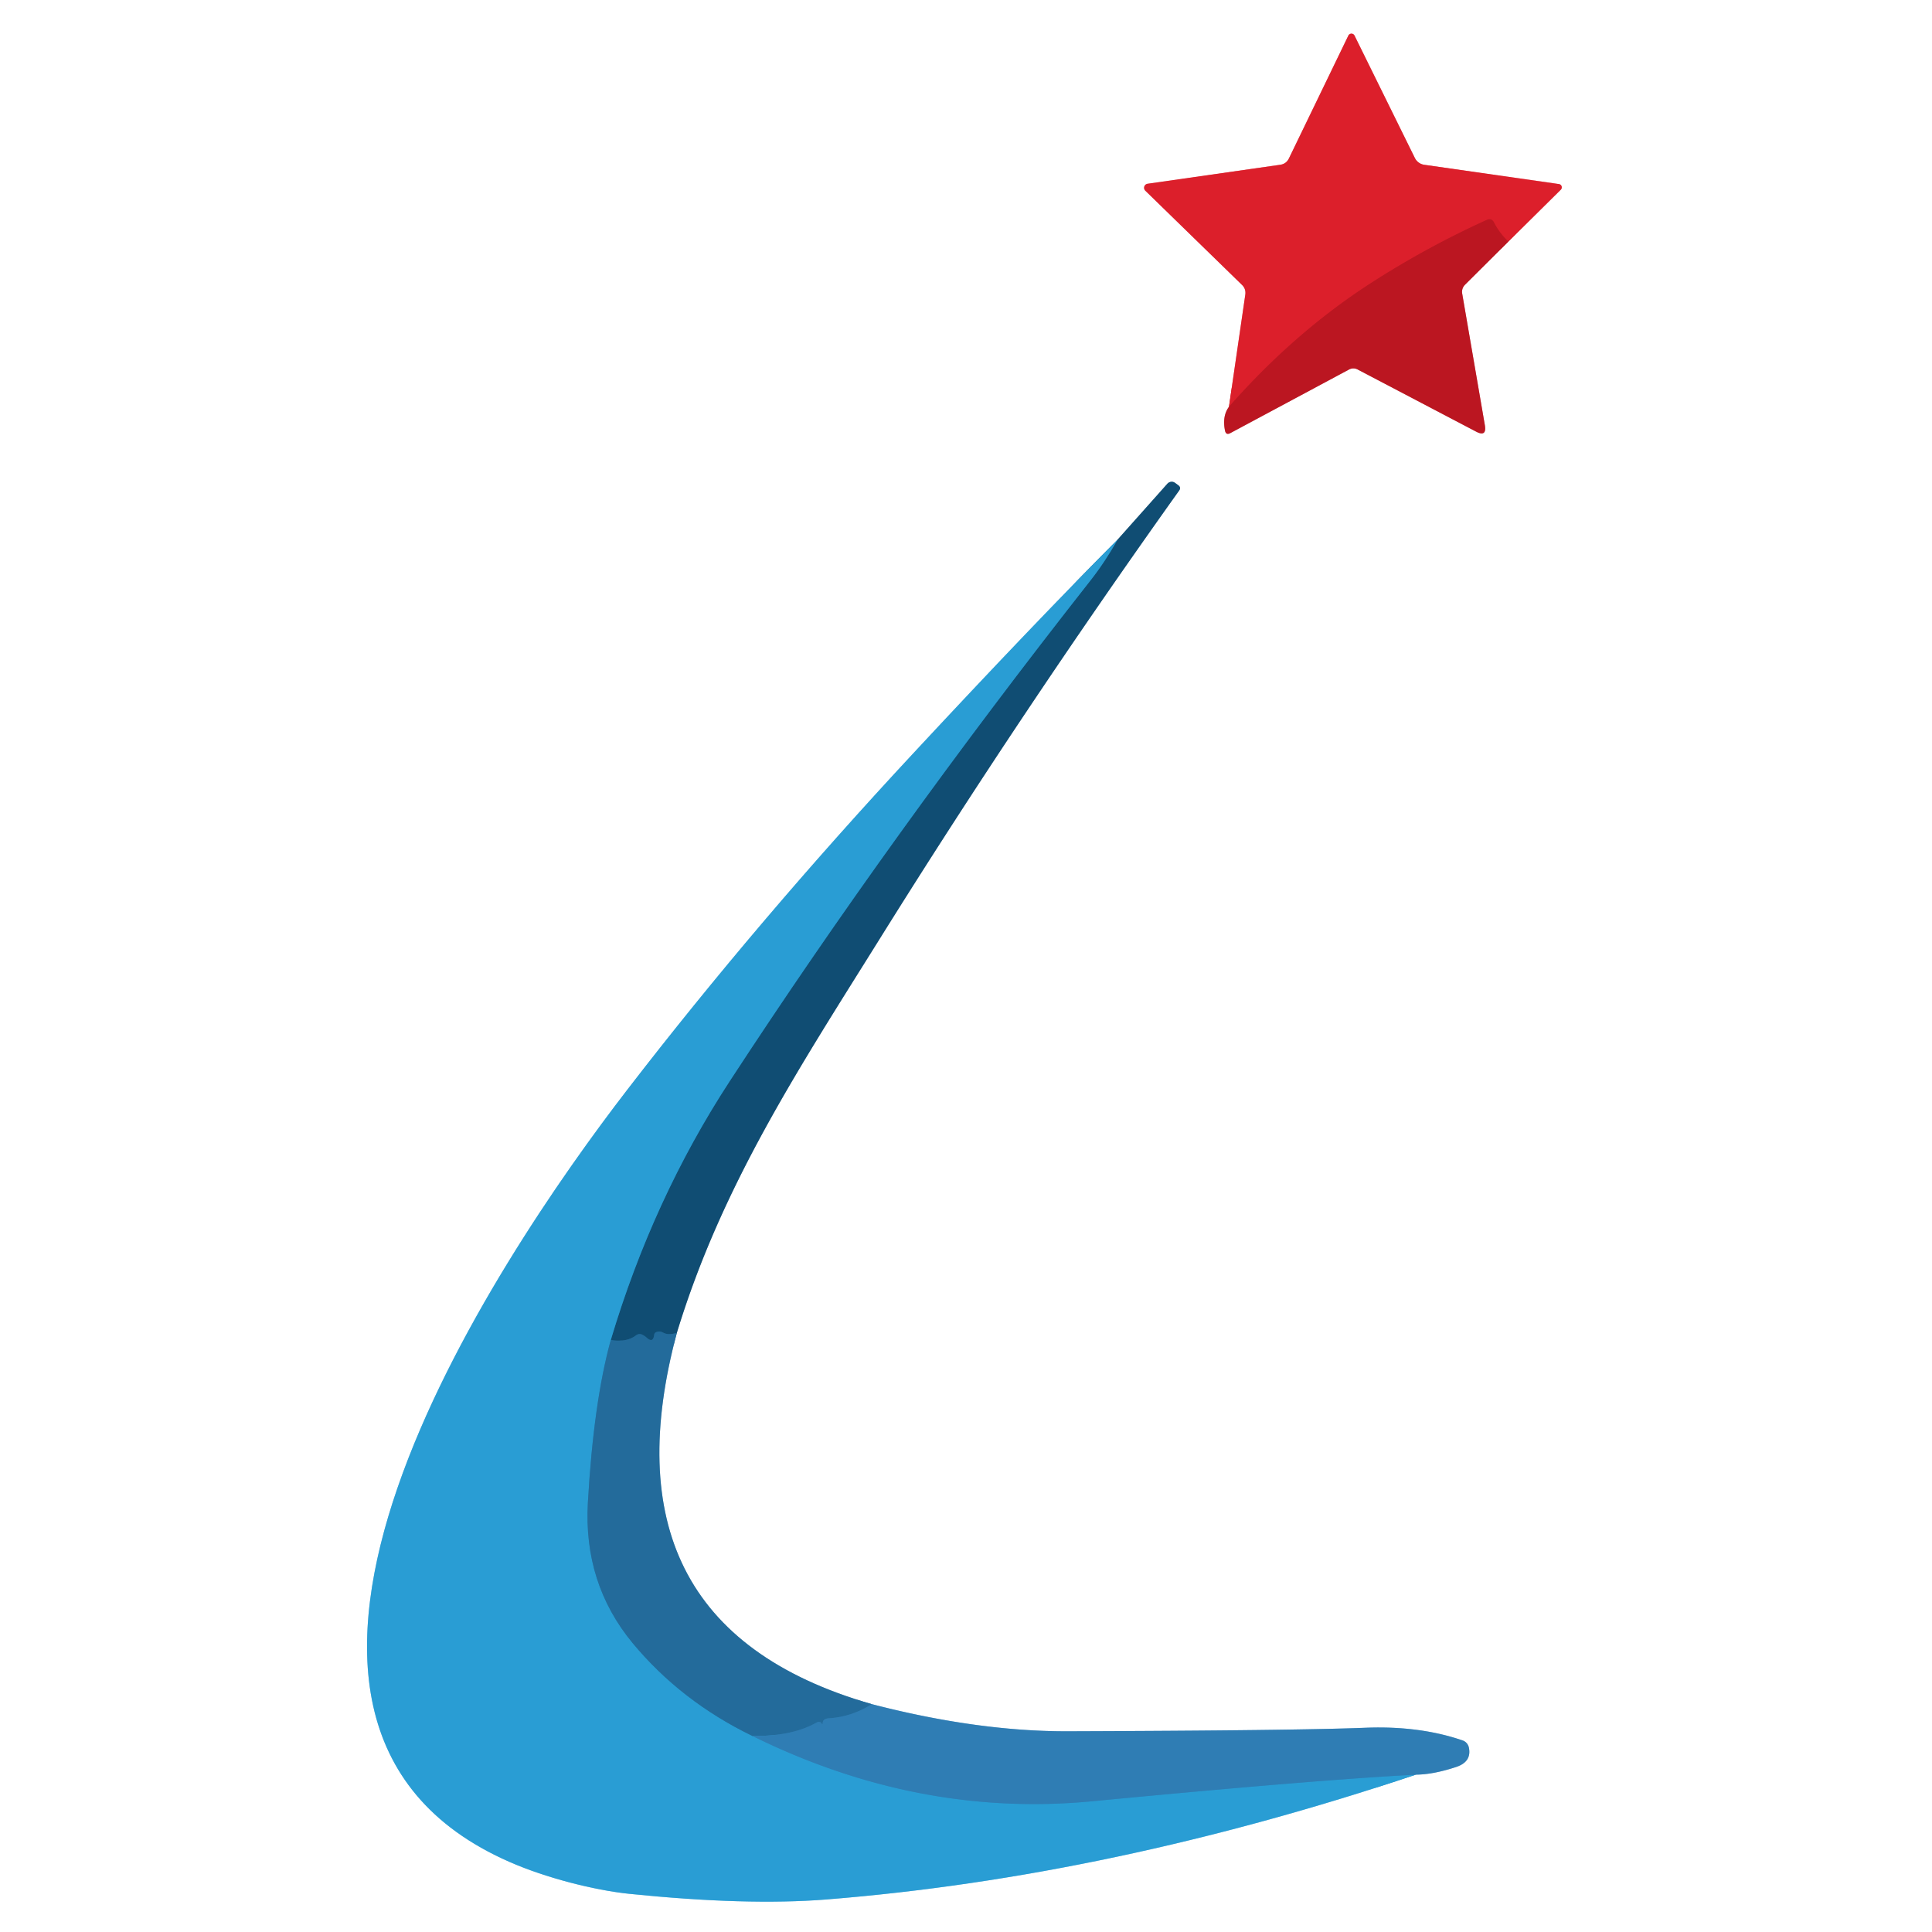
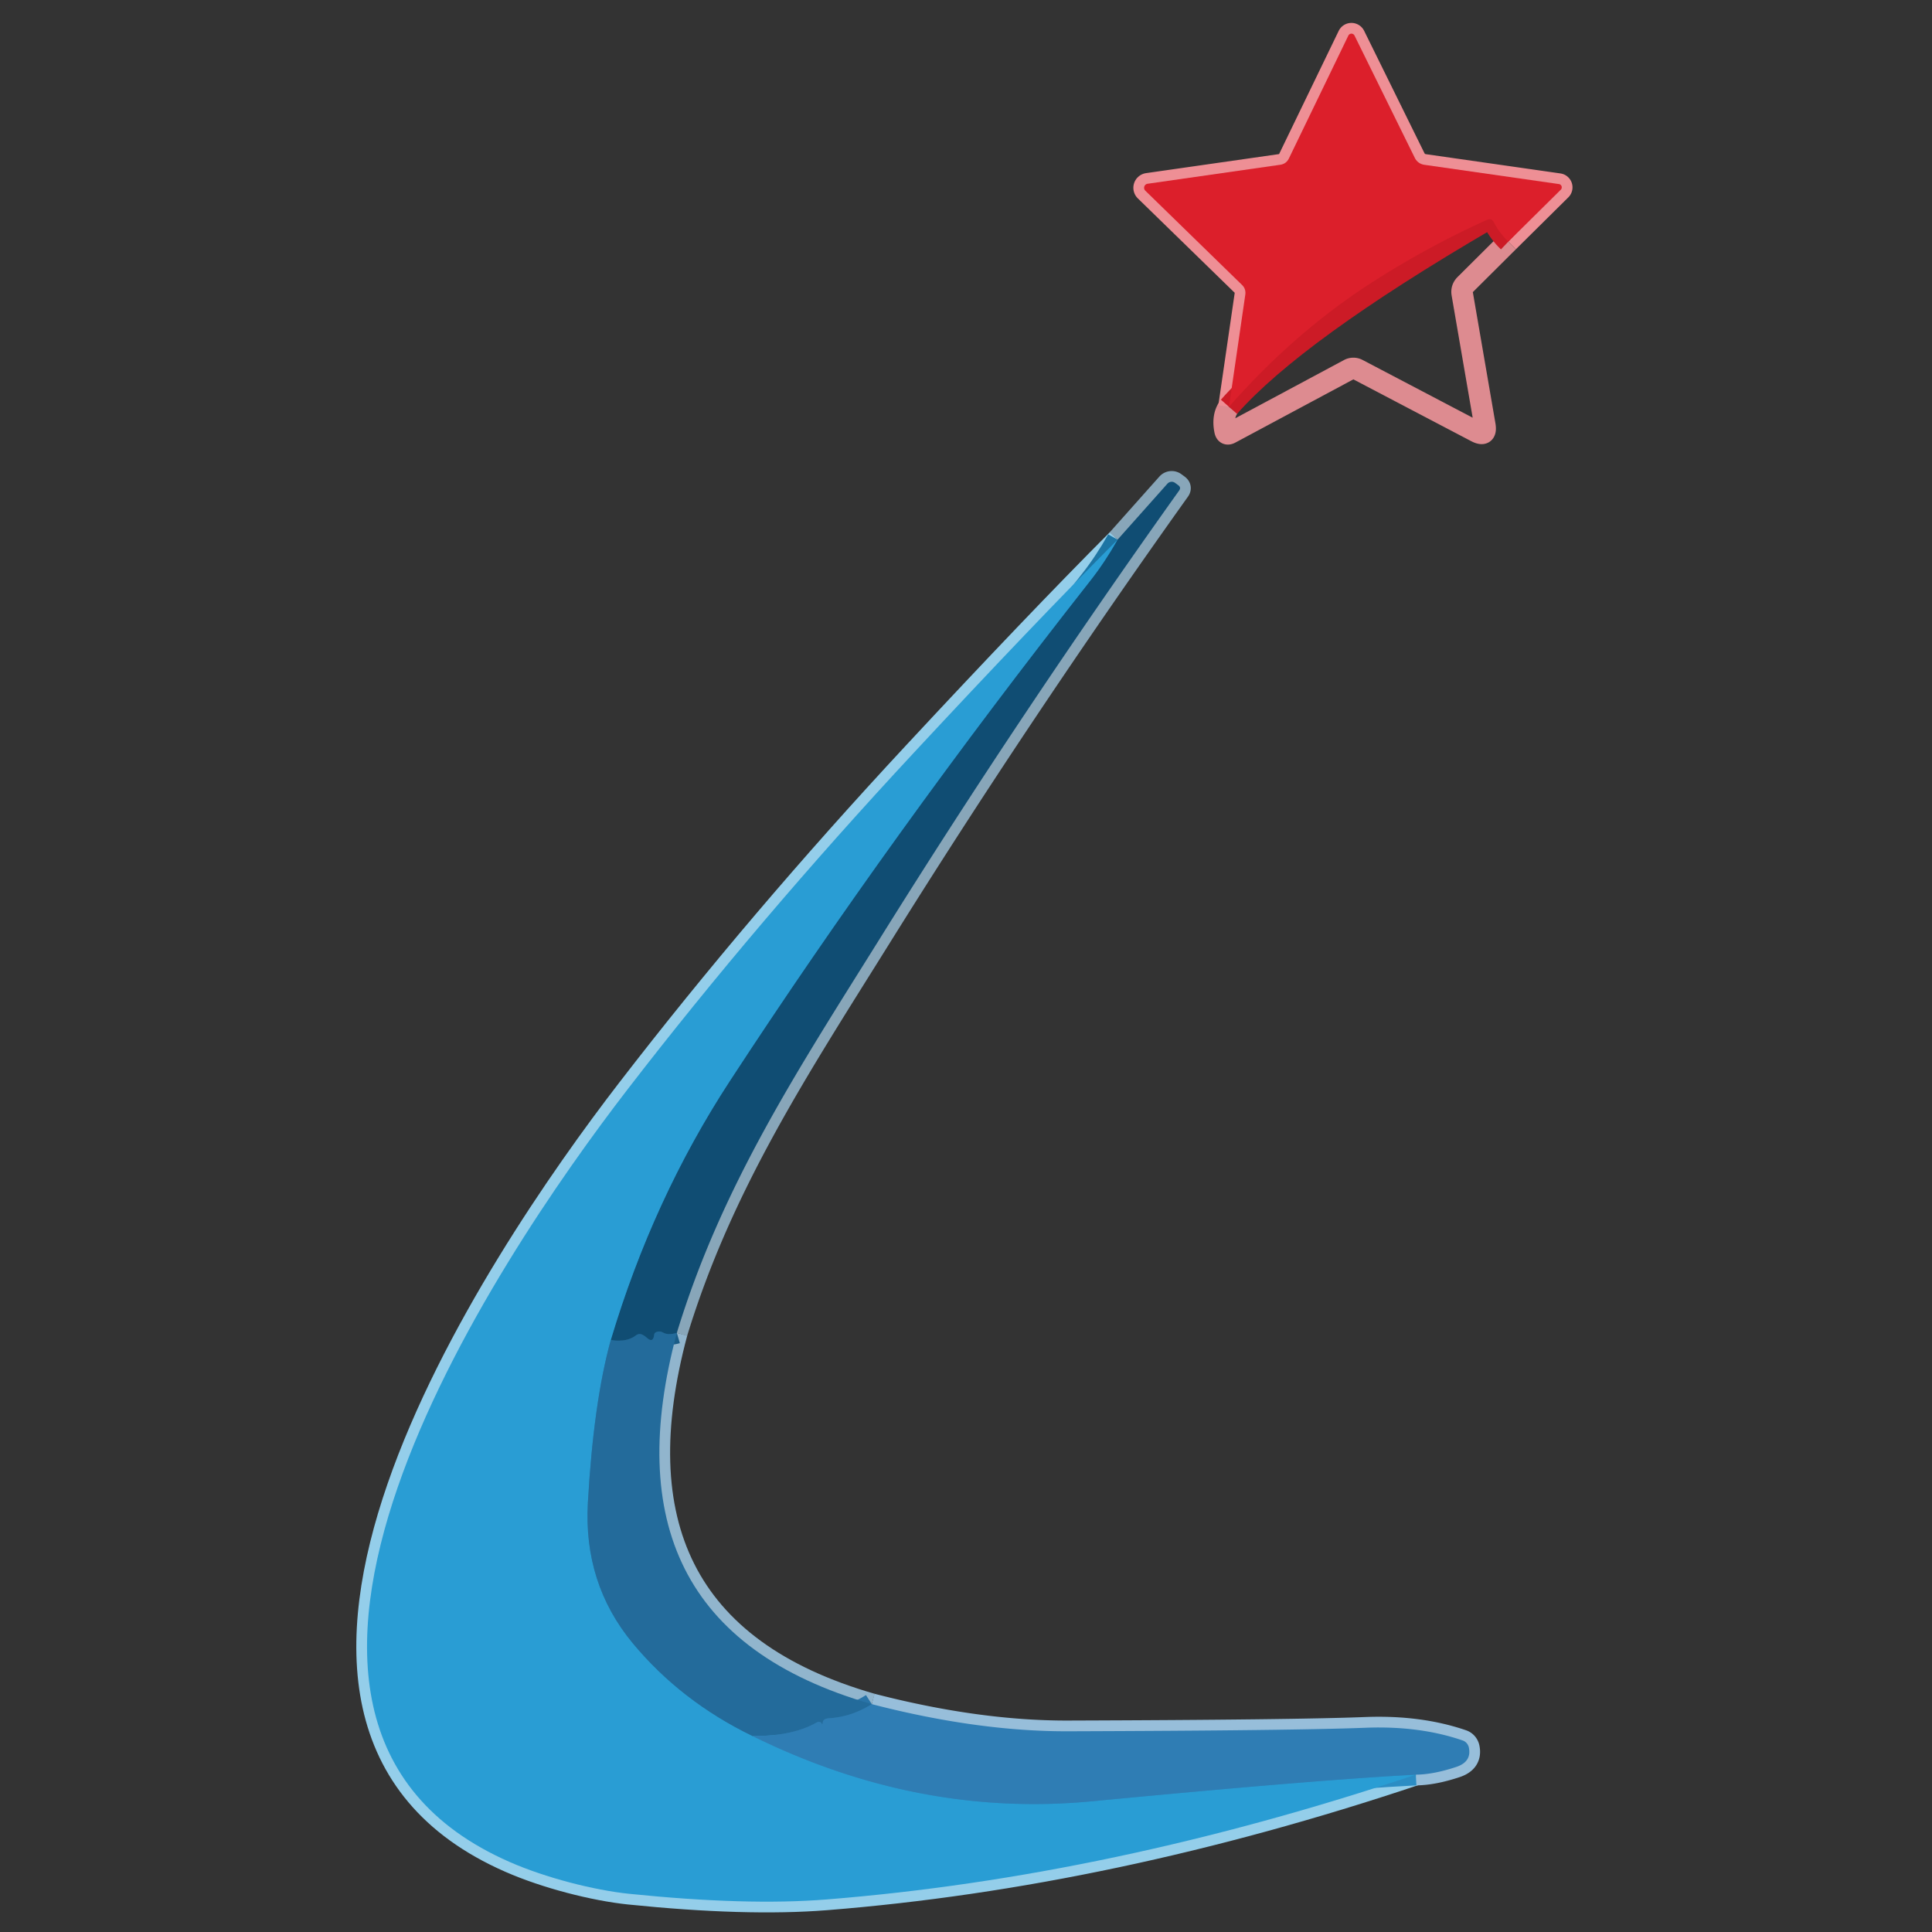
<svg xmlns="http://www.w3.org/2000/svg" version="1.1" viewBox="0.00 0.00 180.00 180.00">
  <rect x="0.00" y="0.00" width="180.00" height="180.00" fill="#333333" stroke="none" />
  <g stroke-width="2.00" fill="none" stroke-linecap="butt">
    <path stroke="#dd8b90" vector-effect="non-scaling-stroke" d="   M 114.50 37.90   Q 113.86 38.77 114.13 40.11   Q 114.22 40.57 114.63 40.35   L 125.68 34.43   A 0.85 0.84 -45.4 0 1 126.48 34.42   L 137.52 40.21   Q 138.53 40.74 138.34 39.61   L 136.23 27.36   Q 136.15 26.87 136.51 26.51   L 140.53 22.51" />
    <path stroke="#ee8f95" vector-effect="non-scaling-stroke" d="   M 140.53 22.51   L 145.42 17.67   A 0.31 0.31 0.0 0 0 145.25 17.15   L 132.68 15.35   A 1.17 1.15 80.8 0 1 131.82 14.72   L 126.20 3.32   A 0.32 0.32 0.0 0 0 125.62 3.32   L 120.08 14.77   Q 119.83 15.27 119.28 15.35   L 106.92 17.12   A 0.38 0.38 0.0 0 0 106.71 17.77   L 115.70 26.53   Q 116.10 26.91 116.02 27.46   L 114.50 37.90" />
-     <path stroke="#cc1b26" vector-effect="non-scaling-stroke" d="   M 140.53 22.51   Q 139.71 21.73 139.19 20.73   Q 138.97 20.29 138.52 20.49   Q 132.94 23.02 127.78 26.34   Q 120.64 30.93 114.50 37.90" />
+     <path stroke="#cc1b26" vector-effect="non-scaling-stroke" d="   M 140.53 22.51   Q 139.71 21.73 139.19 20.73   Q 138.97 20.29 138.52 20.49   Q 120.64 30.93 114.50 37.90" />
    <path stroke="#94ceea" vector-effect="non-scaling-stroke" d="   M 104.12 50.28   Q 96.41 58.01 85.14 70.13   Q 70.57 85.79 58.48 101.48   C 46.06 117.59 17.42 160.30 47.47 173.47   C 50.83 174.95 55.34 176.10 58.60 176.44   Q 69.54 177.56 76.98 176.97   Q 103.50 174.86 131.91 165.34" />
    <path stroke="#97beda" vector-effect="non-scaling-stroke" d="   M 131.91 165.34   Q 133.53 165.33 135.65 164.63   Q 137.13 164.15 136.85 162.81   A 0.90 0.89 -87.2 0 0 136.26 162.15   Q 132.27 160.78 127.25 160.97   Q 120.72 161.23 99.50 161.30   Q 91.07 161.32 81.22 158.77" />
    <path stroke="#91b5cd" vector-effect="non-scaling-stroke" d="   M 81.22 158.77   C 63.64 153.72 58.37 141.70 63.06 124.18" />
    <path stroke="#88a6b9" vector-effect="non-scaling-stroke" d="   M 63.06 124.18   C 67.25 110.43 74.41 99.57 81.96 87.47   Q 95.08 66.42 109.86 45.70   Q 110.06 45.42 109.78 45.21   L 109.48 44.99   A 0.54 0.53 -50.8 0 0 108.76 45.07   L 104.12 50.28" />
    <path stroke="#1a5c87" vector-effect="non-scaling-stroke" d="   M 63.06 124.18   Q 62.24 124.42 61.79 124.16   Q 61.45 123.96 61.10 124.13   Q 60.96 124.20 60.95 124.36   Q 60.85 125.18 60.24 124.62   Q 60.09 124.48 59.92 124.39   Q 59.56 124.17 59.23 124.43   Q 58.39 125.07 56.90 124.86" />
    <path stroke="#1d75a4" vector-effect="non-scaling-stroke" d="   M 56.90 124.86   Q 60.83 111.70 67.98 100.74   Q 82.96 77.78 101.58 54.10   Q 102.92 52.40 104.12 50.28" />
    <path stroke="#2974a8" vector-effect="non-scaling-stroke" d="   M 81.22 158.77   Q 79.36 159.96 77.20 160.09   Q 77.02 160.10 76.87 160.17   Q 76.67 160.27 76.65 160.51   Q 76.63 160.76 76.53 160.54   Q 76.50 160.49 76.45 160.46   Q 76.26 160.38 76.07 160.49   Q 73.82 161.77 70.11 161.74" />
    <path stroke="#2684b8" vector-effect="non-scaling-stroke" d="   M 56.90 124.86   Q 55.30 130.67 54.77 140.01   Q 54.35 147.52 58.93 153.07   Q 63.44 158.51 70.11 161.74" />
    <path stroke="#2c8dc4" vector-effect="non-scaling-stroke" d="   M 70.11 161.74   Q 85.58 169.37 101.75 167.82   Q 122.41 165.84 131.91 165.34" />
  </g>
-   <path fill="#ffffff" d="   M 0.00 0.00   L 180.00 0.00   L 180.00 180.00   L 0.00 180.00   L 0.00 0.00   Z   M 114.50 37.90   Q 113.86 38.77 114.13 40.11   Q 114.22 40.57 114.63 40.35   L 125.68 34.43   A 0.85 0.84 -45.4 0 1 126.48 34.42   L 137.52 40.21   Q 138.53 40.74 138.34 39.61   L 136.23 27.36   Q 136.15 26.87 136.51 26.51   L 140.53 22.51   L 145.42 17.67   A 0.31 0.31 0.0 0 0 145.25 17.15   L 132.68 15.35   A 1.17 1.15 80.8 0 1 131.82 14.72   L 126.20 3.32   A 0.32 0.32 0.0 0 0 125.62 3.32   L 120.08 14.77   Q 119.83 15.27 119.28 15.35   L 106.92 17.12   A 0.38 0.38 0.0 0 0 106.71 17.77   L 115.70 26.53   Q 116.10 26.91 116.02 27.46   L 114.50 37.90   Z   M 104.12 50.28   Q 96.41 58.01 85.14 70.13   Q 70.57 85.79 58.48 101.48   C 46.06 117.59 17.42 160.30 47.47 173.47   C 50.83 174.95 55.34 176.10 58.60 176.44   Q 69.54 177.56 76.98 176.97   Q 103.50 174.86 131.91 165.34   Q 133.53 165.33 135.65 164.63   Q 137.13 164.15 136.85 162.81   A 0.90 0.89 -87.2 0 0 136.26 162.15   Q 132.27 160.78 127.25 160.97   Q 120.72 161.23 99.50 161.30   Q 91.07 161.32 81.22 158.77   C 63.64 153.72 58.37 141.70 63.06 124.18   C 67.25 110.43 74.41 99.57 81.96 87.47   Q 95.08 66.42 109.86 45.70   Q 110.06 45.42 109.78 45.21   L 109.48 44.99   A 0.54 0.53 -50.8 0 0 108.76 45.07   L 104.12 50.28   Z" />
  <path fill="#dc1f2b" d="   M 140.53 22.51   Q 139.71 21.73 139.19 20.73   Q 138.97 20.29 138.52 20.49   Q 132.94 23.02 127.78 26.34   Q 120.64 30.93 114.50 37.90   L 116.02 27.46   Q 116.10 26.91 115.70 26.53   L 106.71 17.77   A 0.38 0.38 0.0 0 1 106.92 17.12   L 119.28 15.35   Q 119.83 15.27 120.08 14.77   L 125.62 3.32   A 0.32 0.32 0.0 0 1 126.20 3.32   L 131.82 14.72   A 1.17 1.15 80.8 0 0 132.68 15.35   L 145.25 17.15   A 0.31 0.31 0.0 0 1 145.42 17.67   L 140.53 22.51   Z" />
-   <path fill="#bb1621" d="   M 140.53 22.51   L 136.51 26.51   Q 136.15 26.87 136.23 27.36   L 138.34 39.61   Q 138.53 40.74 137.52 40.21   L 126.48 34.42   A 0.85 0.84 -45.4 0 0 125.68 34.43   L 114.63 40.35   Q 114.22 40.57 114.13 40.11   Q 113.86 38.77 114.50 37.90   Q 120.64 30.93 127.78 26.34   Q 132.94 23.02 138.52 20.49   Q 138.97 20.29 139.19 20.73   Q 139.71 21.73 140.53 22.51   Z" />
  <path fill="#104d73" d="   M 63.06 124.18   Q 62.24 124.42 61.79 124.16   Q 61.45 123.96 61.10 124.13   Q 60.96 124.20 60.95 124.36   Q 60.85 125.18 60.24 124.62   Q 60.09 124.48 59.92 124.39   Q 59.56 124.17 59.23 124.43   Q 58.39 125.07 56.90 124.86   Q 60.83 111.70 67.98 100.74   Q 82.96 77.78 101.58 54.10   Q 102.92 52.40 104.12 50.28   L 108.76 45.07   A 0.54 0.53 -50.8 0 1 109.48 44.99   L 109.78 45.21   Q 110.06 45.42 109.86 45.70   Q 95.08 66.42 81.96 87.47   C 74.41 99.57 67.25 110.43 63.06 124.18   Z" />
  <path fill="#299dd4" d="   M 104.12 50.28   Q 102.92 52.40 101.58 54.10   Q 82.96 77.78 67.98 100.74   Q 60.83 111.70 56.90 124.86   Q 55.30 130.67 54.77 140.01   Q 54.35 147.52 58.93 153.07   Q 63.44 158.51 70.11 161.74   Q 85.58 169.37 101.75 167.82   Q 122.41 165.84 131.91 165.34   Q 103.50 174.86 76.98 176.97   Q 69.54 177.56 58.60 176.44   C 55.34 176.10 50.83 174.95 47.47 173.47   C 17.42 160.30 46.06 117.59 58.48 101.48   Q 70.57 85.79 85.14 70.13   Q 96.41 58.01 104.12 50.28   Z" />
  <path fill="#236b9b" d="   M 63.06 124.18   C 58.37 141.70 63.64 153.72 81.22 158.77   Q 79.36 159.96 77.20 160.09   Q 77.02 160.10 76.87 160.17   Q 76.67 160.27 76.65 160.51   Q 76.63 160.76 76.53 160.54   Q 76.50 160.49 76.45 160.46   Q 76.26 160.38 76.07 160.49   Q 73.82 161.77 70.11 161.74   Q 63.44 158.51 58.93 153.07   Q 54.35 147.52 54.77 140.01   Q 55.30 130.67 56.90 124.86   Q 58.39 125.07 59.23 124.43   Q 59.56 124.17 59.92 124.39   Q 60.09 124.48 60.24 124.62   Q 60.85 125.18 60.95 124.36   Q 60.96 124.20 61.10 124.13   Q 61.45 123.96 61.79 124.16   Q 62.24 124.42 63.06 124.18   Z" />
  <path fill="#2f7db4" d="   M 81.22 158.77   Q 91.07 161.32 99.50 161.30   Q 120.72 161.23 127.25 160.97   Q 132.27 160.78 136.26 162.15   A 0.90 0.89 -87.2 0 1 136.85 162.81   Q 137.13 164.15 135.65 164.63   Q 133.53 165.33 131.91 165.34   Q 122.41 165.84 101.75 167.82   Q 85.58 169.37 70.11 161.74   Q 73.82 161.77 76.07 160.49   Q 76.26 160.38 76.45 160.46   Q 76.50 160.49 76.53 160.54   Q 76.63 160.76 76.65 160.51   Q 76.67 160.27 76.87 160.17   Q 77.02 160.10 77.20 160.09   Q 79.36 159.96 81.22 158.77   Z" />
</svg>